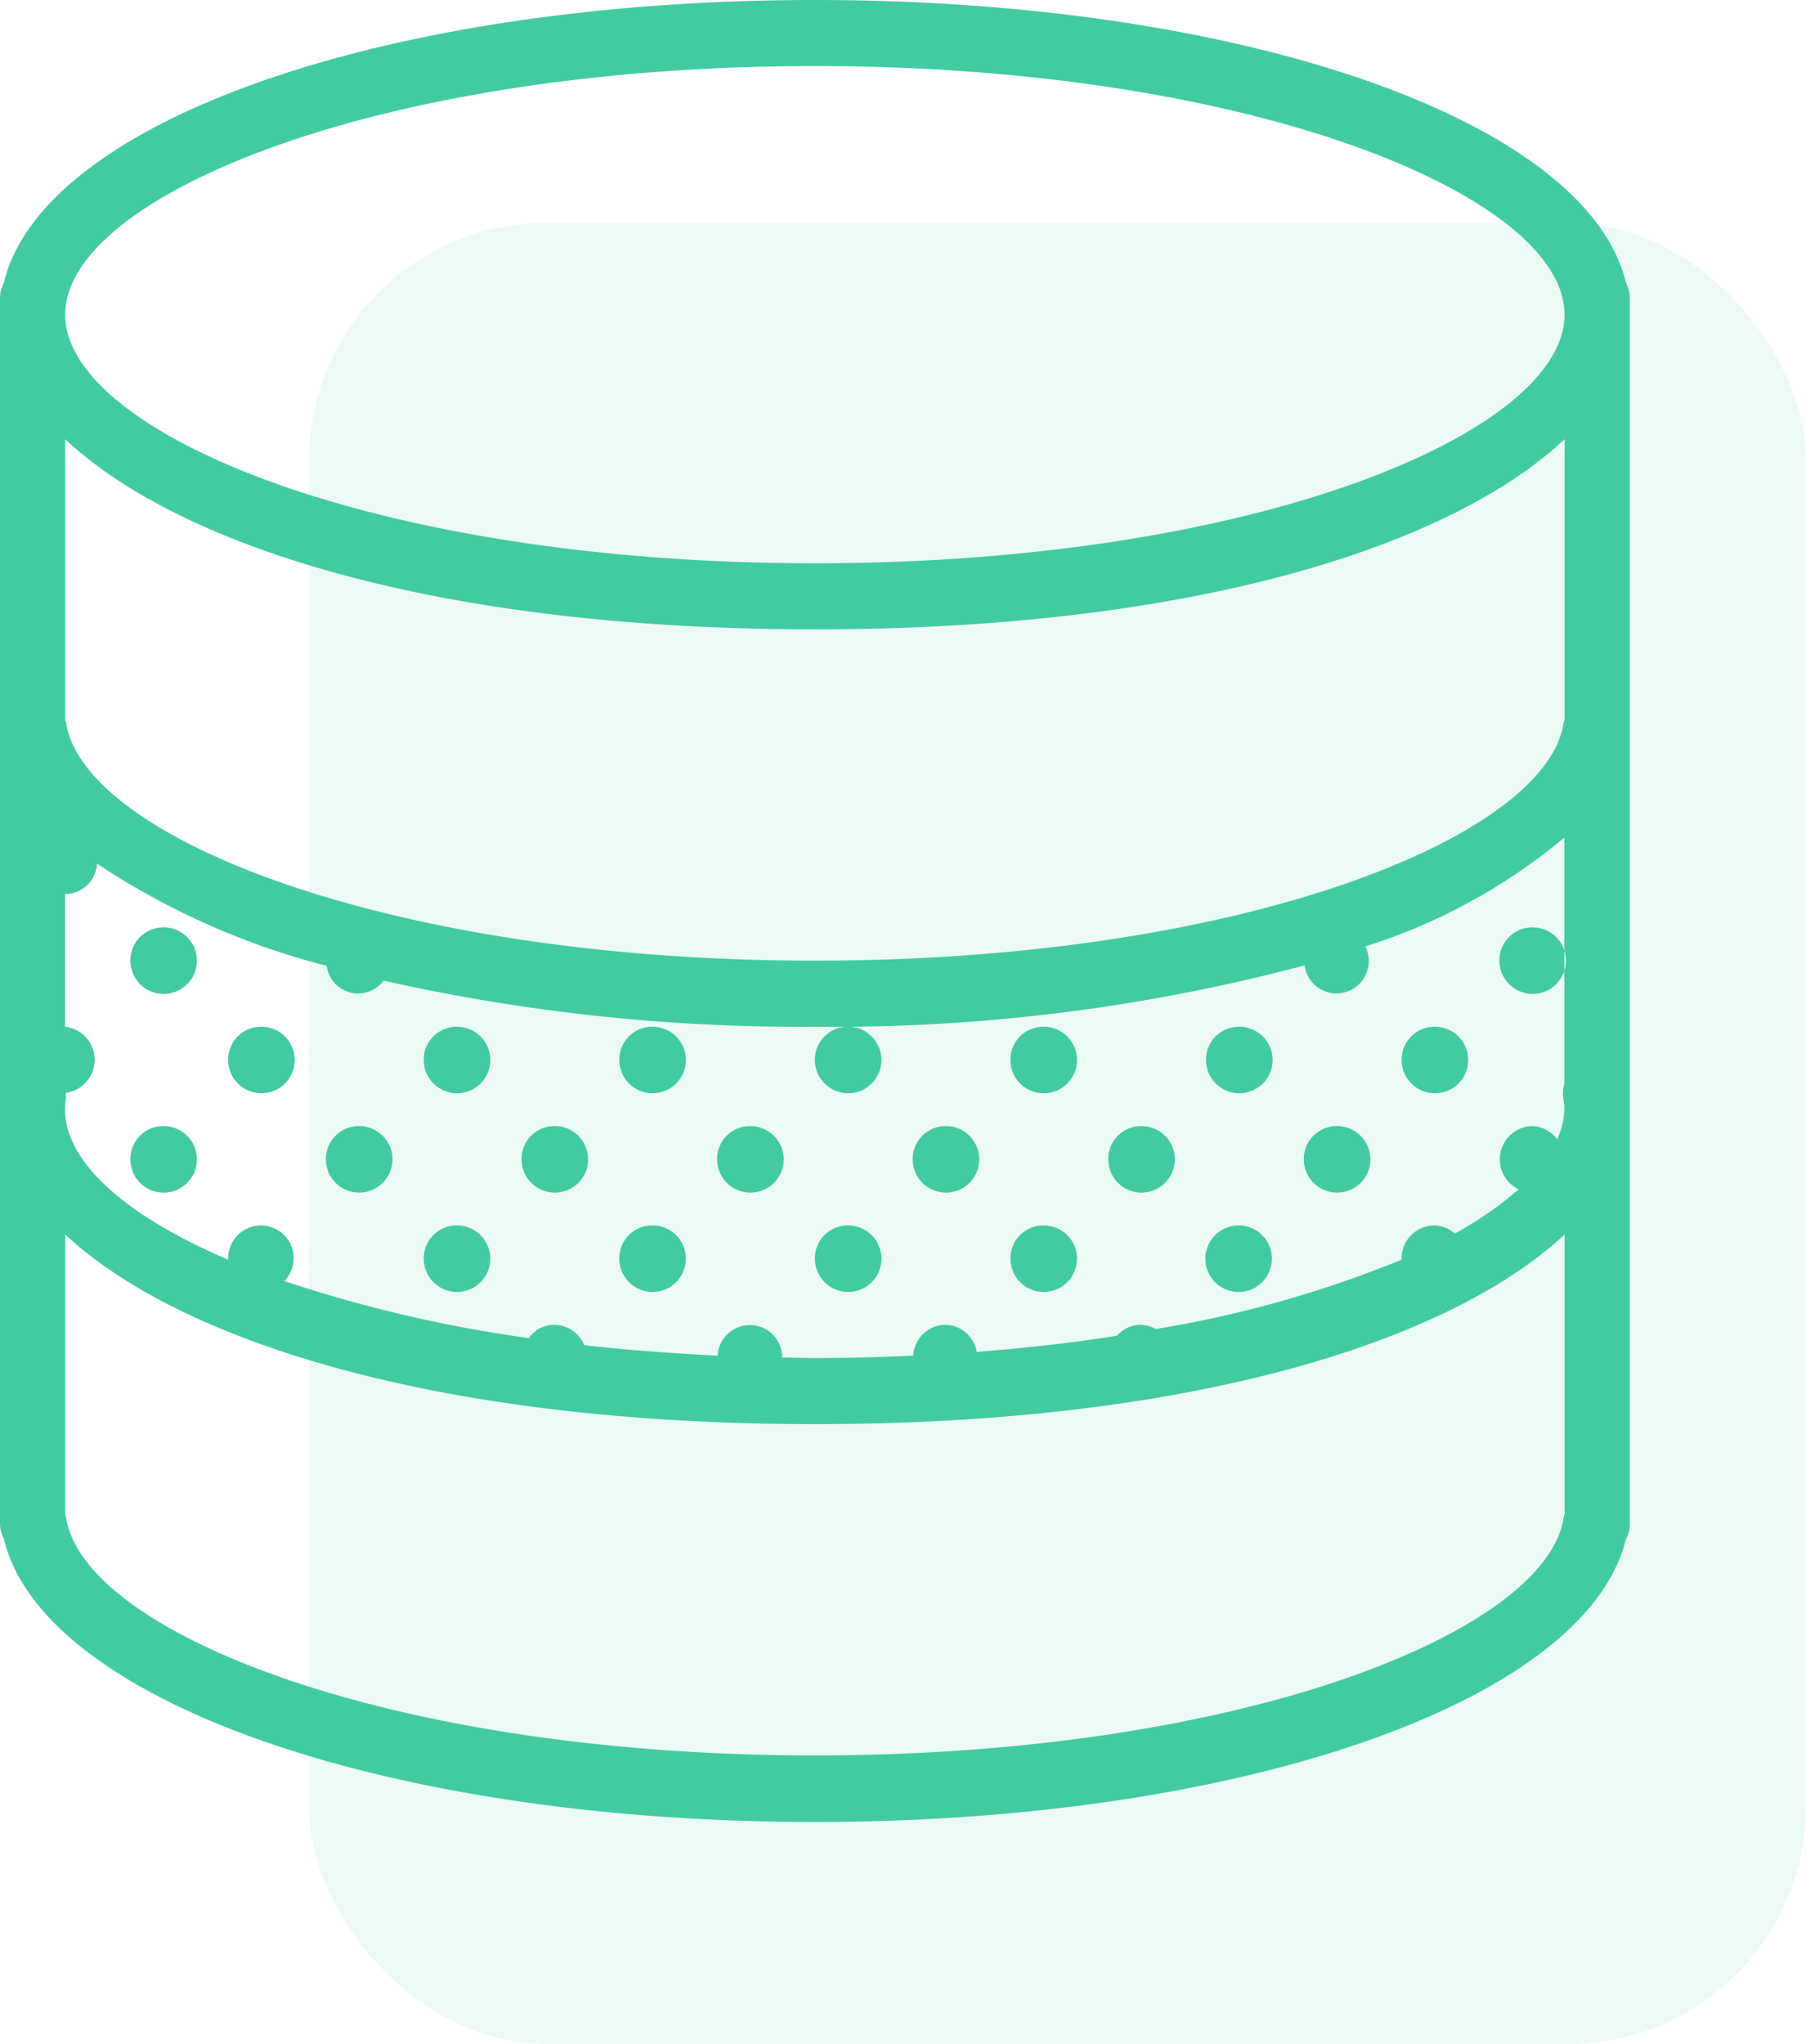
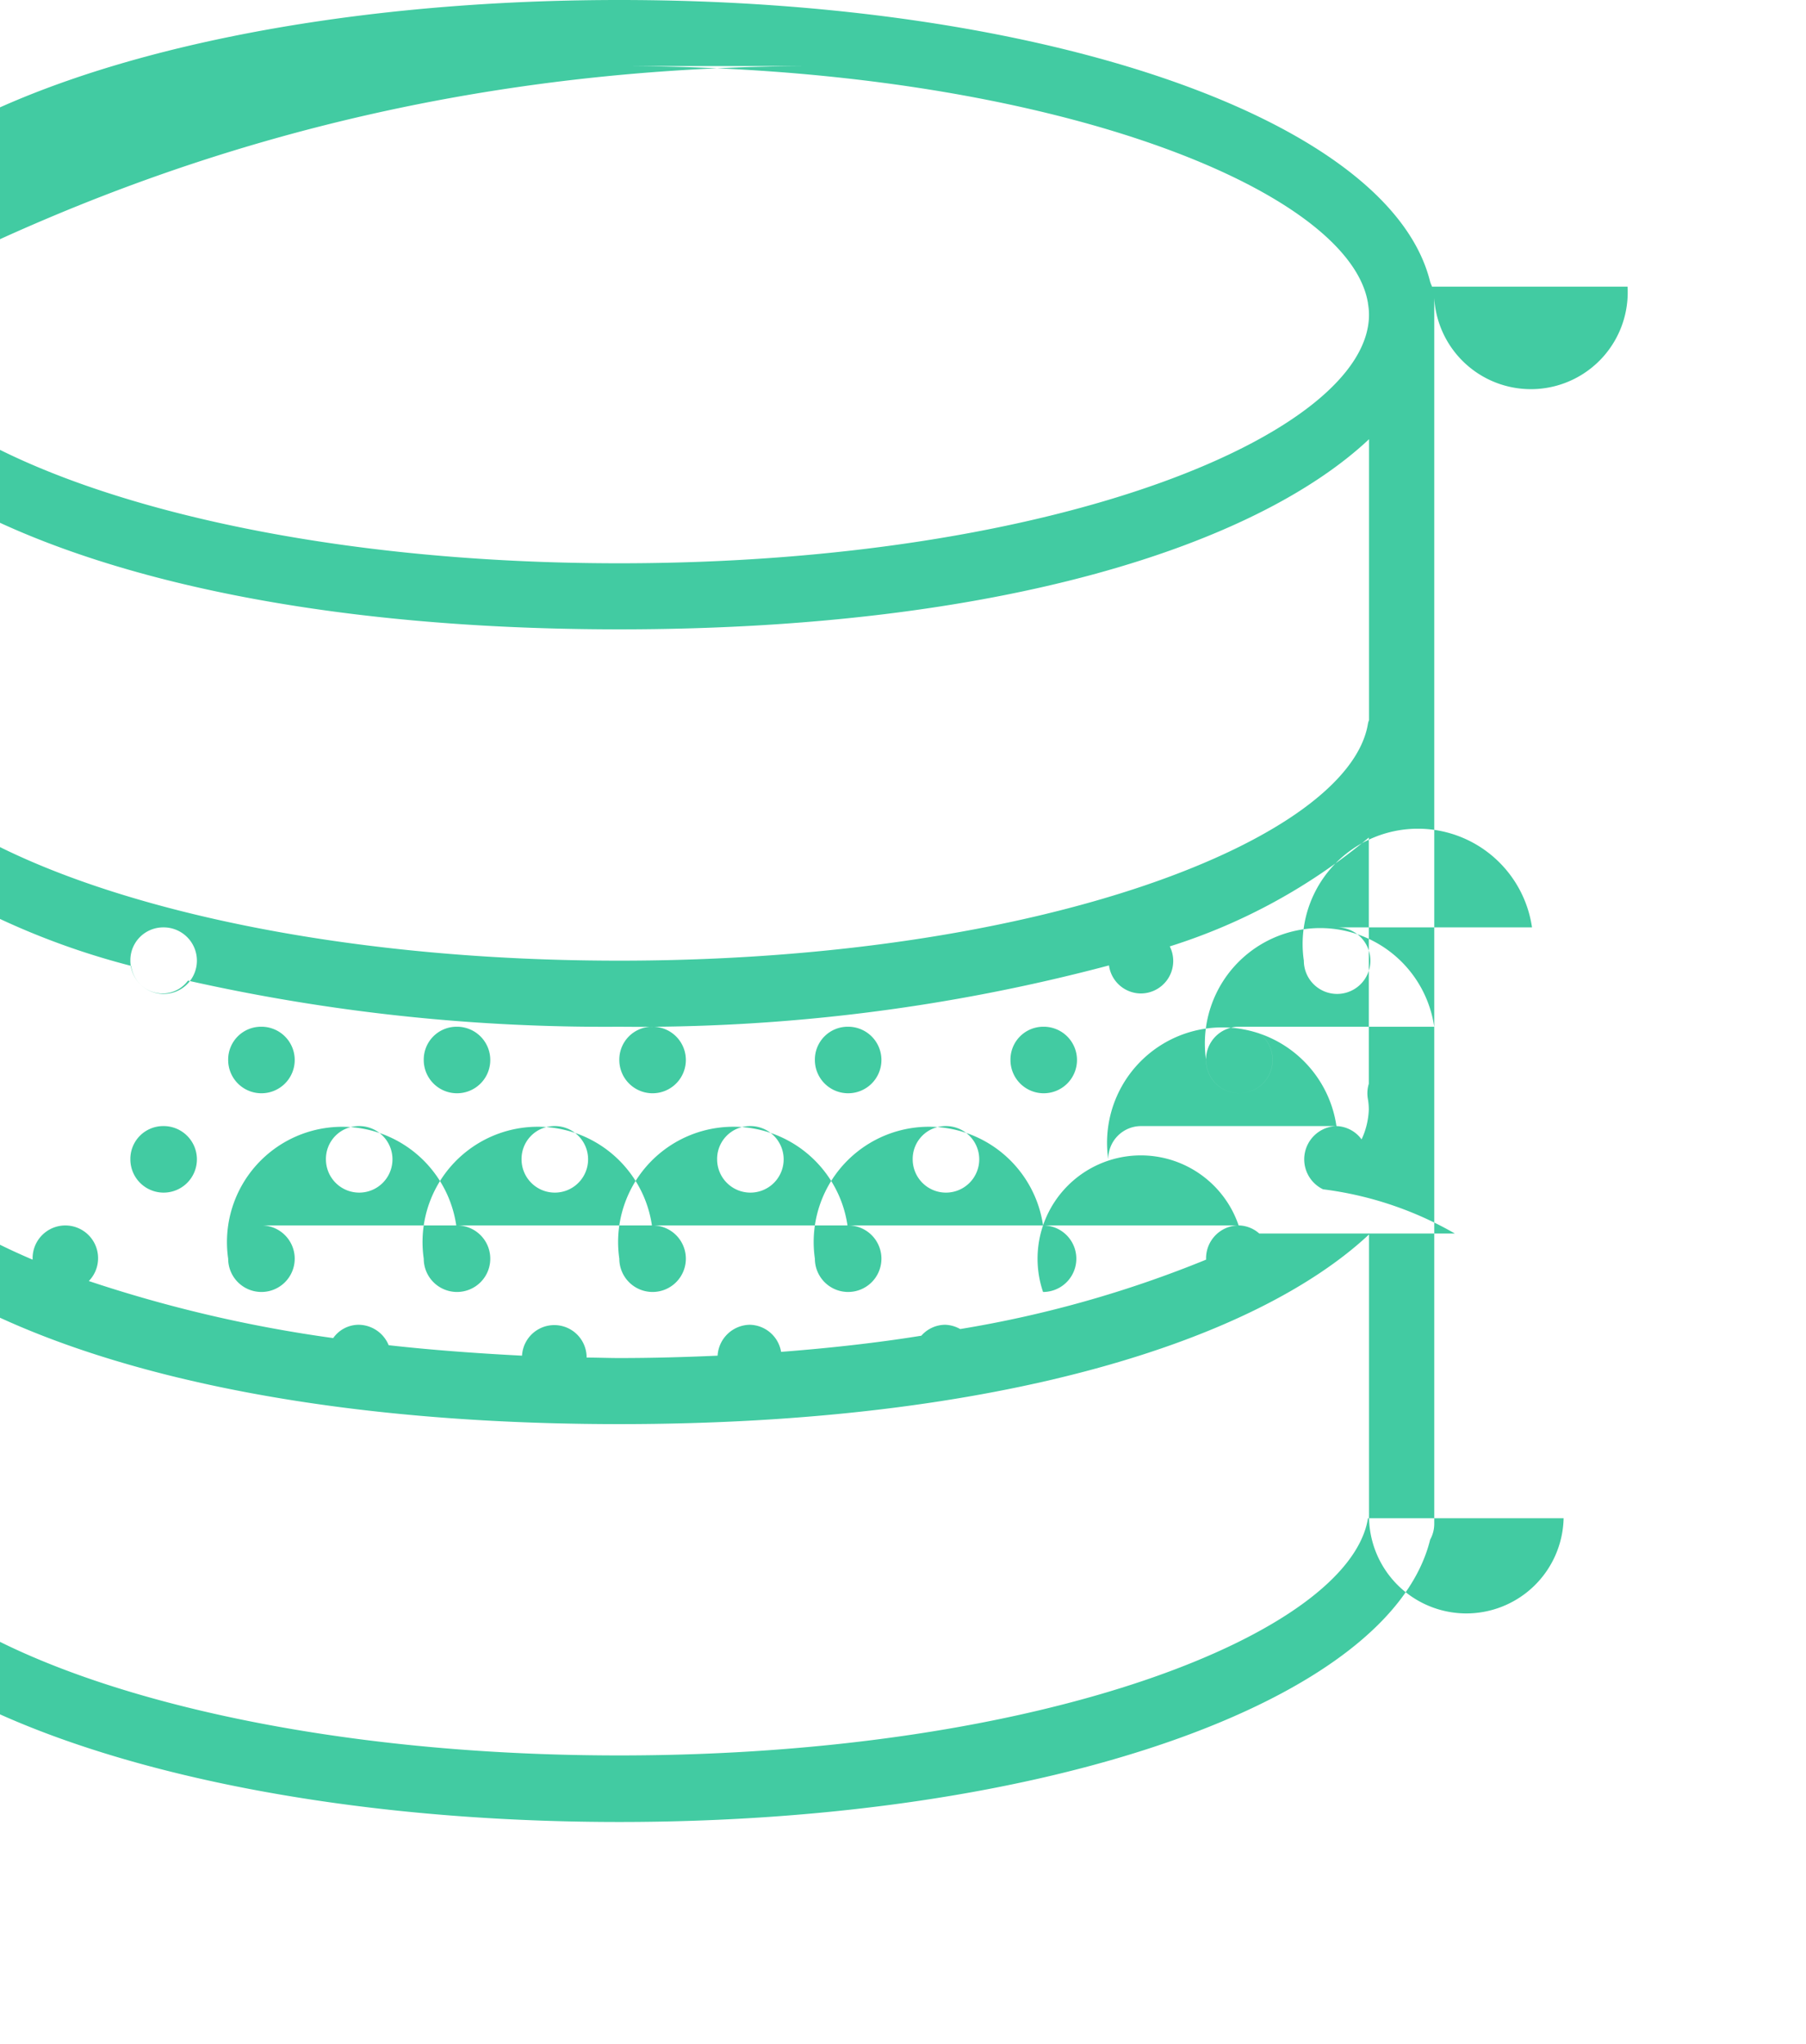
<svg xmlns="http://www.w3.org/2000/svg" id="Icon" width="38" height="43" viewBox="0 0 38 43">
  <defs>
    <style>
      .cls-1, .cls-2 {
        fill: #42cba2;
      }

      .cls-1 {
        opacity: 0.1;
      }

      .cls-2 {
        fill-rule: evenodd;
      }
    </style>
  </defs>
-   <rect id="Rounded_Rectangle_663" data-name="Rounded Rectangle 663" class="cls-1" x="6.5" y="4.69" width="31.5" height="38.31" rx="5" ry="5" />
-   <path id="icon-2" data-name="icon" class="cls-2" d="M438.429,3492.51a0.7,0.7,0,1,1-.686.7A0.691,0.691,0,0,1,438.429,3492.51Zm0,4.18a0.7,0.7,0,1,1-.686.7A0.691,0.691,0,0,1,438.429,3496.69Zm2.058-2.09a0.7,0.7,0,1,1-.686.7A0.691,0.691,0,0,1,440.487,3494.6Zm4.115,0a0.7,0.7,0,1,1-.686.7A0.691,0.691,0,0,1,444.6,3494.6Zm-2.058,2.09a0.7,0.7,0,1,1-.686.7A0.691,0.691,0,0,1,442.544,3496.69Zm4.115,0a0.7,0.7,0,1,1-.685.7A0.691,0.691,0,0,1,446.659,3496.69Zm2.058-2.09a0.7,0.7,0,1,1-.686.7A0.691,0.691,0,0,1,448.717,3494.6Zm4.115,0a0.7,0.7,0,1,1-.686.7A0.691,0.691,0,0,1,452.832,3494.6Zm-2.057,2.09a0.7,0.7,0,1,1-.686.7A0.691,0.691,0,0,1,450.775,3496.69Zm4.115,0a0.7,0.7,0,1,1-.686.7A0.691,0.691,0,0,1,454.89,3496.69Zm2.057-2.09a0.7,0.7,0,1,1-.686.7A0.691,0.691,0,0,1,456.947,3494.6Zm4.115,0a0.7,0.7,0,1,1-.686.7A0.691,0.691,0,0,1,461.062,3494.6Zm-2.057,2.09a0.7,0.7,0,1,1-.686.7A0.691,0.691,0,0,1,459.005,3496.69Zm4.115,0a0.7,0.7,0,1,1-.686.7A0.691,0.691,0,0,1,463.12,3496.69Zm2.057-2.09a0.7,0.7,0,1,1-.685.7A0.691,0.691,0,0,1,465.177,3494.6Zm2.058-2.09a0.7,0.7,0,1,1-.686.7A0.691,0.691,0,0,1,467.235,3492.51Zm-22.633,6.27a0.7,0.7,0,1,1-.686.7A0.691,0.691,0,0,1,444.6,3498.78Zm4.115,0a0.7,0.7,0,1,1-.686.7A0.691,0.691,0,0,1,448.717,3498.78Zm4.115,0a0.7,0.7,0,1,1-.686.7A0.691,0.691,0,0,1,452.832,3498.78Zm4.115,0a0.7,0.7,0,1,1-.686.7A0.691,0.691,0,0,1,456.947,3498.78Zm4.115,0a0.7,0.7,0,0,1,0,1.4A0.7,0.7,0,0,1,461.062,3498.78Zm8.183-19.75a0.257,0.257,0,0,0-.02-0.05l-0.018-.05c-0.836-3.4-8.071-5.93-17.061-5.93s-16.224,2.53-17.06,5.93c-0.008.02-.011,0.03-0.018,0.05a0.172,0.172,0,0,0-.02.05,0.641,0.641,0,0,0-.048.24v25.78a0.678,0.678,0,0,0,.08.32c0.81,3.41,8.057,5.96,17.066,5.96,8.989,0,16.224-2.54,17.061-5.94a0.686,0.686,0,0,0,.086-0.34v-25.78A0.641,0.641,0,0,0,469.245,3479.03Zm-3.634,19.92a0.673,0.673,0,0,0-.434-0.17,0.691,0.691,0,0,0-.685.7c0,0.01,0,.01,0,0.02a23.872,23.872,0,0,1-5.174,1.46,0.686,0.686,0,0,0-.317-0.09,0.673,0.673,0,0,0-.5.23c-0.93.15-1.917,0.26-2.951,0.34a0.682,0.682,0,0,0-.66-0.57,0.69,0.69,0,0,0-.676.65c-0.674.03-1.359,0.05-2.068,0.05-0.234,0-.458-0.01-0.688-0.01a0.68,0.68,0,0,0-1.359-.04c-0.973-.05-1.913-0.12-2.806-0.22a0.69,0.69,0,0,0-.634-0.43,0.657,0.657,0,0,0-.533.28,28.493,28.493,0,0,1-5.142-1.2,0.689,0.689,0,1,0-1.183-.47c0,0.01,0,.01,0,0.02-2.186-.93-3.434-2.07-3.434-3.16a1.49,1.49,0,0,1,.021-0.23,0.8,0.8,0,0,0-.006-0.12,0.7,0.7,0,0,0-.015-1.39v-2.79a0.679,0.679,0,0,0,.675-0.64,15.871,15.871,0,0,0,4.833,2.15,0.665,0.665,0,0,0,1.195.31,40.013,40.013,0,0,0,9.071.97,38.591,38.591,0,0,0,10.308-1.29,0.681,0.681,0,0,0,.666.59,0.683,0.683,0,0,0,.613-0.99,12.265,12.265,0,0,0,4.188-2.29v5.18a0.685,0.685,0,0,0-.021.31,1.376,1.376,0,0,1,.021.23,1.616,1.616,0,0,1-.152.63,0.682,0.682,0,0,0-.534-0.28,0.7,0.7,0,0,0-.277,1.33A7.408,7.408,0,0,1,465.611,3498.95Zm2.31-10.8a0.3,0.3,0,0,0-.022.07c-0.389,2.41-6.812,4.99-15.753,4.99s-15.364-2.58-15.752-4.99c0-.03-0.017-0.04-0.022-0.07v-5.91c2.353,2.21,7.711,4,15.774,4s13.422-1.79,15.775-4v5.91Zm-15.775-13.76c8.942,0,15.365,2.58,15.753,4.99v0.01a1.384,1.384,0,0,1,.021.23c0,2.47-6.478,5.23-15.775,5.23s-15.774-2.76-15.774-5.23a1.384,1.384,0,0,1,.021-0.23v-0.01C436.782,3476.97,443.2,3474.39,452.146,3474.39Zm15.753,30.55c-0.389,2.41-6.812,4.99-15.753,4.99s-15.364-2.58-15.752-4.99c-0.006-.03-0.013-0.06-0.022-0.09v-5.88c2.353,2.2,7.711,3.99,15.774,3.99s13.422-1.79,15.775-3.99v5.88A0.59,0.59,0,0,0,467.9,3504.94Z" transform="translate(-435 -3473)" />
+   <path id="icon-2" data-name="icon" class="cls-2" d="M438.429,3492.51a0.7,0.7,0,1,1-.686.7A0.691,0.691,0,0,1,438.429,3492.51Zm0,4.18a0.7,0.7,0,1,1-.686.7A0.691,0.691,0,0,1,438.429,3496.69Zm2.058-2.09a0.7,0.7,0,1,1-.686.7A0.691,0.691,0,0,1,440.487,3494.6Zm4.115,0a0.7,0.7,0,1,1-.686.7A0.691,0.691,0,0,1,444.6,3494.6Zm-2.058,2.09a0.7,0.7,0,1,1-.686.7A0.691,0.691,0,0,1,442.544,3496.69Zm4.115,0a0.7,0.7,0,1,1-.685.7A0.691,0.691,0,0,1,446.659,3496.69Zm2.058-2.09a0.7,0.7,0,1,1-.686.7A0.691,0.691,0,0,1,448.717,3494.6Zm4.115,0a0.7,0.7,0,1,1-.686.7A0.691,0.691,0,0,1,452.832,3494.6Zm-2.057,2.09a0.7,0.7,0,1,1-.686.7A0.691,0.691,0,0,1,450.775,3496.69Zm4.115,0a0.7,0.7,0,1,1-.686.7A0.691,0.691,0,0,1,454.89,3496.69Zm2.057-2.09a0.7,0.7,0,1,1-.686.7A0.691,0.691,0,0,1,456.947,3494.6Zm4.115,0a0.7,0.7,0,1,1-.686.7A0.691,0.691,0,0,1,461.062,3494.6Zm-2.057,2.09a0.7,0.7,0,1,1-.686.7A0.691,0.691,0,0,1,459.005,3496.69Za0.7,0.7,0,1,1-.686.7A0.691,0.691,0,0,1,463.12,3496.69Zm2.057-2.09a0.7,0.7,0,1,1-.685.7A0.691,0.691,0,0,1,465.177,3494.6Zm2.058-2.09a0.7,0.7,0,1,1-.686.7A0.691,0.691,0,0,1,467.235,3492.51Zm-22.633,6.27a0.7,0.7,0,1,1-.686.7A0.691,0.691,0,0,1,444.6,3498.78Zm4.115,0a0.7,0.7,0,1,1-.686.7A0.691,0.691,0,0,1,448.717,3498.78Zm4.115,0a0.7,0.7,0,1,1-.686.7A0.691,0.691,0,0,1,452.832,3498.78Zm4.115,0a0.7,0.7,0,1,1-.686.7A0.691,0.691,0,0,1,456.947,3498.78Zm4.115,0a0.7,0.7,0,0,1,0,1.4A0.7,0.7,0,0,1,461.062,3498.78Zm8.183-19.75a0.257,0.257,0,0,0-.02-0.05l-0.018-.05c-0.836-3.4-8.071-5.93-17.061-5.93s-16.224,2.53-17.06,5.93c-0.008.02-.011,0.03-0.018,0.05a0.172,0.172,0,0,0-.02.05,0.641,0.641,0,0,0-.048.24v25.78a0.678,0.678,0,0,0,.08.32c0.81,3.41,8.057,5.96,17.066,5.96,8.989,0,16.224-2.54,17.061-5.94a0.686,0.686,0,0,0,.086-0.34v-25.78A0.641,0.641,0,0,0,469.245,3479.03Zm-3.634,19.92a0.673,0.673,0,0,0-.434-0.17,0.691,0.691,0,0,0-.685.7c0,0.01,0,.01,0,0.02a23.872,23.872,0,0,1-5.174,1.46,0.686,0.686,0,0,0-.317-0.09,0.673,0.673,0,0,0-.5.23c-0.93.15-1.917,0.26-2.951,0.34a0.682,0.682,0,0,0-.66-0.57,0.69,0.69,0,0,0-.676.65c-0.674.03-1.359,0.05-2.068,0.05-0.234,0-.458-0.01-0.688-0.01a0.68,0.68,0,0,0-1.359-.04c-0.973-.05-1.913-0.12-2.806-0.22a0.69,0.69,0,0,0-.634-0.43,0.657,0.657,0,0,0-.533.28,28.493,28.493,0,0,1-5.142-1.2,0.689,0.689,0,1,0-1.183-.47c0,0.01,0,.01,0,0.02-2.186-.93-3.434-2.07-3.434-3.16a1.49,1.49,0,0,1,.021-0.23,0.8,0.8,0,0,0-.006-0.12,0.7,0.7,0,0,0-.015-1.39v-2.79a0.679,0.679,0,0,0,.675-0.64,15.871,15.871,0,0,0,4.833,2.15,0.665,0.665,0,0,0,1.195.31,40.013,40.013,0,0,0,9.071.97,38.591,38.591,0,0,0,10.308-1.29,0.681,0.681,0,0,0,.666.59,0.683,0.683,0,0,0,.613-0.99,12.265,12.265,0,0,0,4.188-2.29v5.18a0.685,0.685,0,0,0-.021.31,1.376,1.376,0,0,1,.021.23,1.616,1.616,0,0,1-.152.63,0.682,0.682,0,0,0-.534-0.28,0.7,0.7,0,0,0-.277,1.33A7.408,7.408,0,0,1,465.611,3498.95Zm2.31-10.8a0.3,0.3,0,0,0-.022.07c-0.389,2.41-6.812,4.99-15.753,4.99s-15.364-2.58-15.752-4.99c0-.03-0.017-0.04-0.022-0.07v-5.91c2.353,2.21,7.711,4,15.774,4s13.422-1.79,15.775-4v5.91Zm-15.775-13.76c8.942,0,15.365,2.58,15.753,4.99v0.01a1.384,1.384,0,0,1,.021.23c0,2.47-6.478,5.23-15.775,5.23s-15.774-2.76-15.774-5.23a1.384,1.384,0,0,1,.021-0.23v-0.01C436.782,3476.97,443.2,3474.39,452.146,3474.39Zm15.753,30.55c-0.389,2.41-6.812,4.99-15.753,4.99s-15.364-2.58-15.752-4.99c-0.006-.03-0.013-0.06-0.022-0.09v-5.88c2.353,2.2,7.711,3.99,15.774,3.99s13.422-1.79,15.775-3.99v5.88A0.59,0.59,0,0,0,467.9,3504.94Z" transform="translate(-435 -3473)" />
</svg>